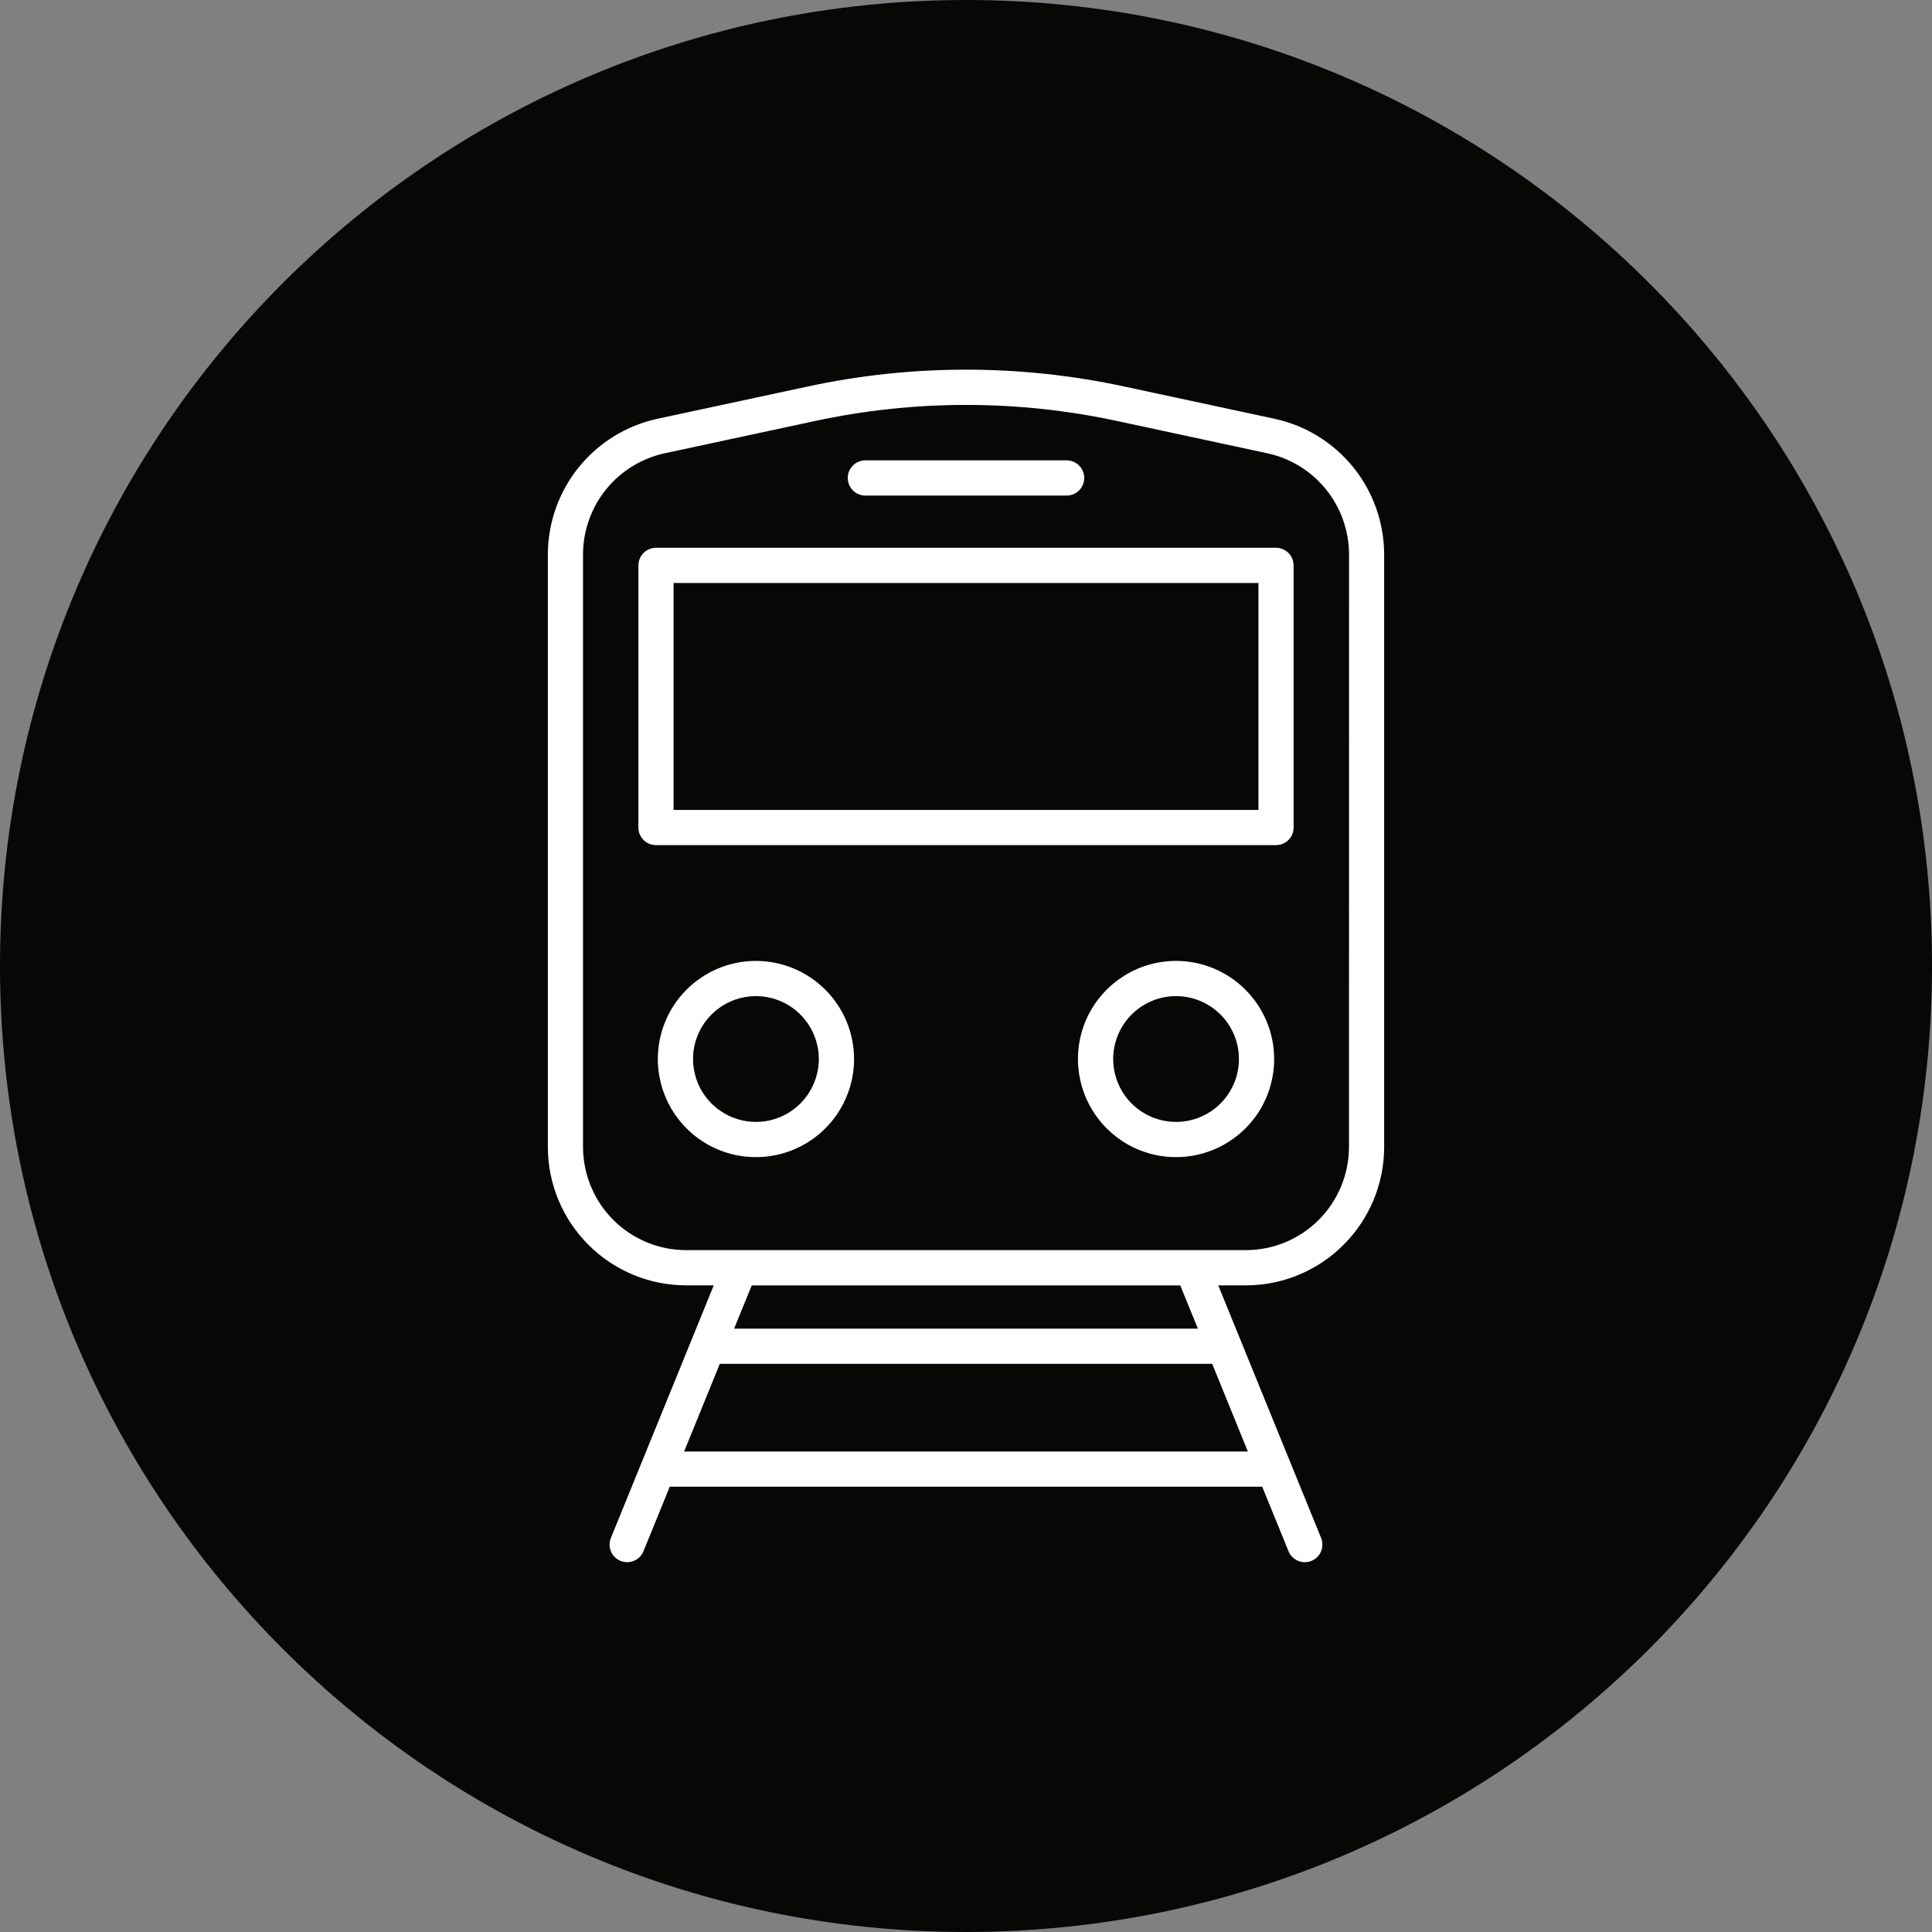
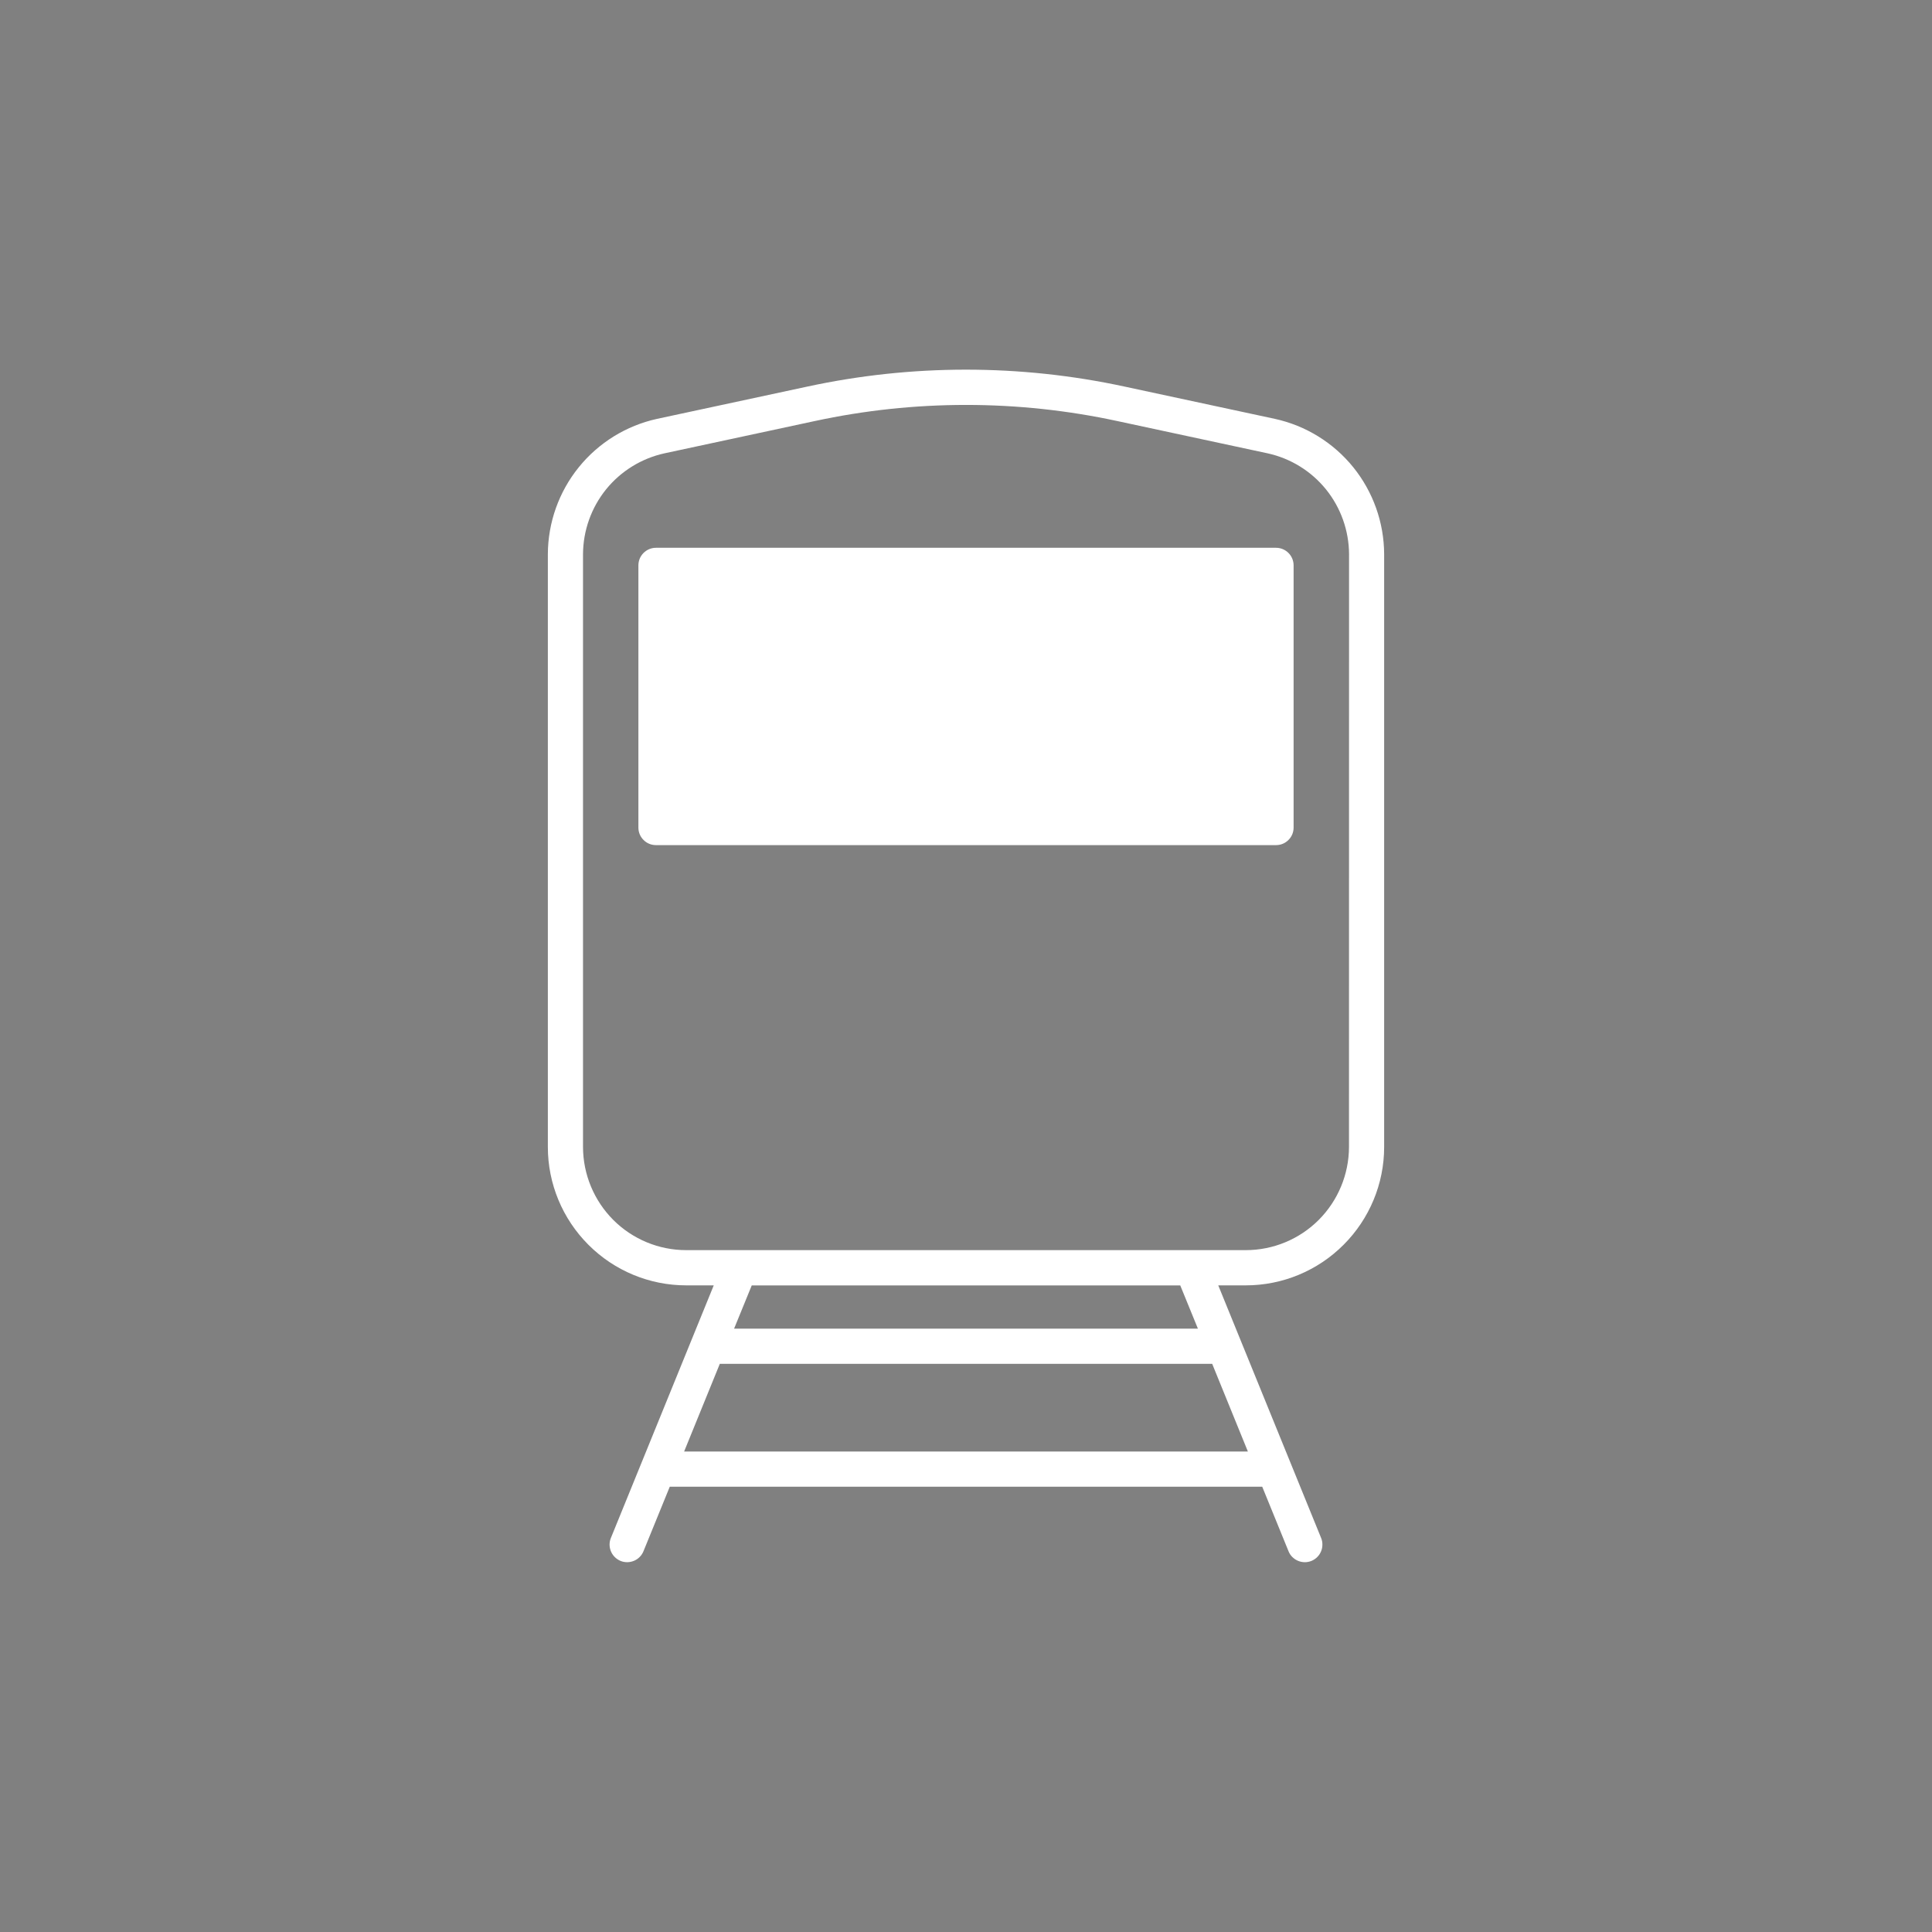
<svg xmlns="http://www.w3.org/2000/svg" width="30" height="30" viewBox="0 0 30 30" fill="none">
  <rect x="0" y="0" width="30" height="30" fill="#808080" stroke="none" />
-   <path d="M15 30C23.284 30 30 23.284 30 15C30 6.716 23.284 0 15 0C6.716 0 0 6.716 0 15C0 23.284 6.716 30 15 30Z" fill="#070705" />
  <path d="M19.796 6.504L17.468 6.004C15.841 5.652 14.158 5.652 12.531 6.004L10.203 6.504C9.724 6.609 9.294 6.875 8.986 7.257C8.678 7.638 8.509 8.114 8.507 8.605V17.811C8.507 18.38 8.734 18.926 9.137 19.329C9.539 19.732 10.085 19.959 10.655 19.959H11.083L9.486 23.881C9.458 23.948 9.459 24.023 9.487 24.09C9.515 24.157 9.569 24.21 9.636 24.238C9.703 24.265 9.778 24.264 9.845 24.236C9.912 24.208 9.965 24.154 9.992 24.087L10.4 23.086H19.6L20.008 24.087C20.021 24.121 20.041 24.151 20.066 24.176C20.092 24.202 20.122 24.222 20.155 24.236C20.188 24.25 20.223 24.257 20.259 24.258C20.295 24.258 20.331 24.251 20.364 24.238C20.397 24.224 20.428 24.204 20.453 24.179C20.479 24.154 20.499 24.123 20.513 24.09C20.527 24.057 20.534 24.022 20.534 23.986C20.535 23.95 20.528 23.914 20.514 23.881L18.917 19.959H19.345C19.915 19.959 20.461 19.732 20.863 19.329C21.266 18.926 21.493 18.38 21.493 17.811V8.605C21.491 8.114 21.322 7.638 21.014 7.256C20.705 6.874 20.276 6.609 19.796 6.504ZM10.623 22.539L11.177 21.178H18.823L19.377 22.539H10.623ZM18.601 20.631H11.399L11.673 19.96H18.327L18.601 20.631ZM20.947 17.811C20.946 18.235 20.777 18.642 20.477 18.943C20.177 19.243 19.77 19.412 19.345 19.412H10.655C10.23 19.412 9.823 19.243 9.523 18.943C9.223 18.642 9.054 18.235 9.053 17.811V8.605C9.055 8.239 9.181 7.884 9.411 7.599C9.641 7.315 9.962 7.117 10.319 7.039L12.647 6.539C14.198 6.204 15.803 6.204 17.354 6.539L19.682 7.039C20.04 7.117 20.36 7.315 20.59 7.599C20.82 7.884 20.946 8.239 20.948 8.605L20.947 17.811Z" fill="white" />
-   <path d="M19.814 8.506H10.186C10.113 8.506 10.044 8.535 9.993 8.586C9.941 8.638 9.913 8.707 9.913 8.78V12.85C9.913 12.923 9.941 12.992 9.993 13.043C10.044 13.095 10.113 13.123 10.186 13.123H19.814C19.887 13.123 19.956 13.095 20.007 13.043C20.059 12.992 20.087 12.923 20.087 12.85V8.78C20.087 8.707 20.059 8.638 20.007 8.586C19.956 8.535 19.887 8.506 19.814 8.506ZM10.459 12.577V9.053H19.541V12.577H10.459Z" fill="white" />
-   <path d="M18.262 14.921C17.961 14.921 17.666 15.01 17.416 15.178C17.165 15.345 16.97 15.583 16.854 15.861C16.739 16.14 16.709 16.446 16.768 16.741C16.826 17.037 16.972 17.308 17.185 17.522C17.398 17.735 17.669 17.88 17.965 17.939C18.26 17.997 18.567 17.967 18.845 17.852C19.123 17.736 19.361 17.541 19.529 17.291C19.696 17.04 19.785 16.746 19.785 16.444C19.785 16.04 19.624 15.653 19.339 15.368C19.053 15.082 18.666 14.921 18.262 14.921ZM18.262 17.421C18.069 17.421 17.88 17.364 17.719 17.256C17.559 17.149 17.434 16.997 17.36 16.818C17.286 16.64 17.266 16.443 17.304 16.254C17.342 16.064 17.435 15.89 17.571 15.754C17.708 15.617 17.882 15.524 18.071 15.486C18.261 15.449 18.457 15.468 18.636 15.542C18.814 15.616 18.966 15.741 19.074 15.902C19.181 16.062 19.238 16.251 19.238 16.444C19.238 16.703 19.135 16.951 18.952 17.135C18.769 17.318 18.521 17.421 18.262 17.421Z" fill="white" />
-   <path d="M11.738 14.921C11.437 14.921 11.142 15.01 10.892 15.178C10.641 15.345 10.446 15.583 10.331 15.861C10.215 16.14 10.185 16.446 10.244 16.741C10.303 17.037 10.448 17.308 10.661 17.522C10.874 17.735 11.145 17.88 11.441 17.939C11.736 17.997 12.043 17.967 12.321 17.852C12.6 17.736 12.837 17.541 13.005 17.291C13.172 17.04 13.262 16.746 13.262 16.444C13.261 16.04 13.101 15.653 12.815 15.368C12.529 15.082 12.142 14.921 11.738 14.921ZM11.738 17.421C11.545 17.421 11.356 17.364 11.196 17.256C11.035 17.149 10.91 16.997 10.836 16.818C10.762 16.64 10.743 16.443 10.78 16.254C10.818 16.064 10.911 15.89 11.048 15.754C11.184 15.617 11.358 15.524 11.548 15.486C11.737 15.449 11.933 15.468 12.112 15.542C12.29 15.616 12.443 15.741 12.55 15.902C12.657 16.062 12.715 16.251 12.715 16.444C12.714 16.703 12.611 16.951 12.428 17.135C12.245 17.318 11.997 17.421 11.738 17.421Z" fill="white" />
-   <path d="M13.438 7.695H16.562C16.635 7.695 16.705 7.667 16.756 7.615C16.807 7.564 16.836 7.494 16.836 7.422C16.836 7.349 16.807 7.28 16.756 7.229C16.705 7.177 16.635 7.148 16.562 7.148H13.438C13.365 7.148 13.295 7.177 13.244 7.229C13.193 7.28 13.164 7.349 13.164 7.422C13.164 7.494 13.193 7.564 13.244 7.615C13.295 7.667 13.365 7.695 13.438 7.695Z" fill="white" />
+   <path d="M19.814 8.506H10.186C10.113 8.506 10.044 8.535 9.993 8.586C9.941 8.638 9.913 8.707 9.913 8.78V12.85C9.913 12.923 9.941 12.992 9.993 13.043C10.044 13.095 10.113 13.123 10.186 13.123H19.814C19.887 13.123 19.956 13.095 20.007 13.043C20.059 12.992 20.087 12.923 20.087 12.85V8.78C20.087 8.707 20.059 8.638 20.007 8.586C19.956 8.535 19.887 8.506 19.814 8.506ZM10.459 12.577V9.053H19.541H10.459Z" fill="white" />
</svg>